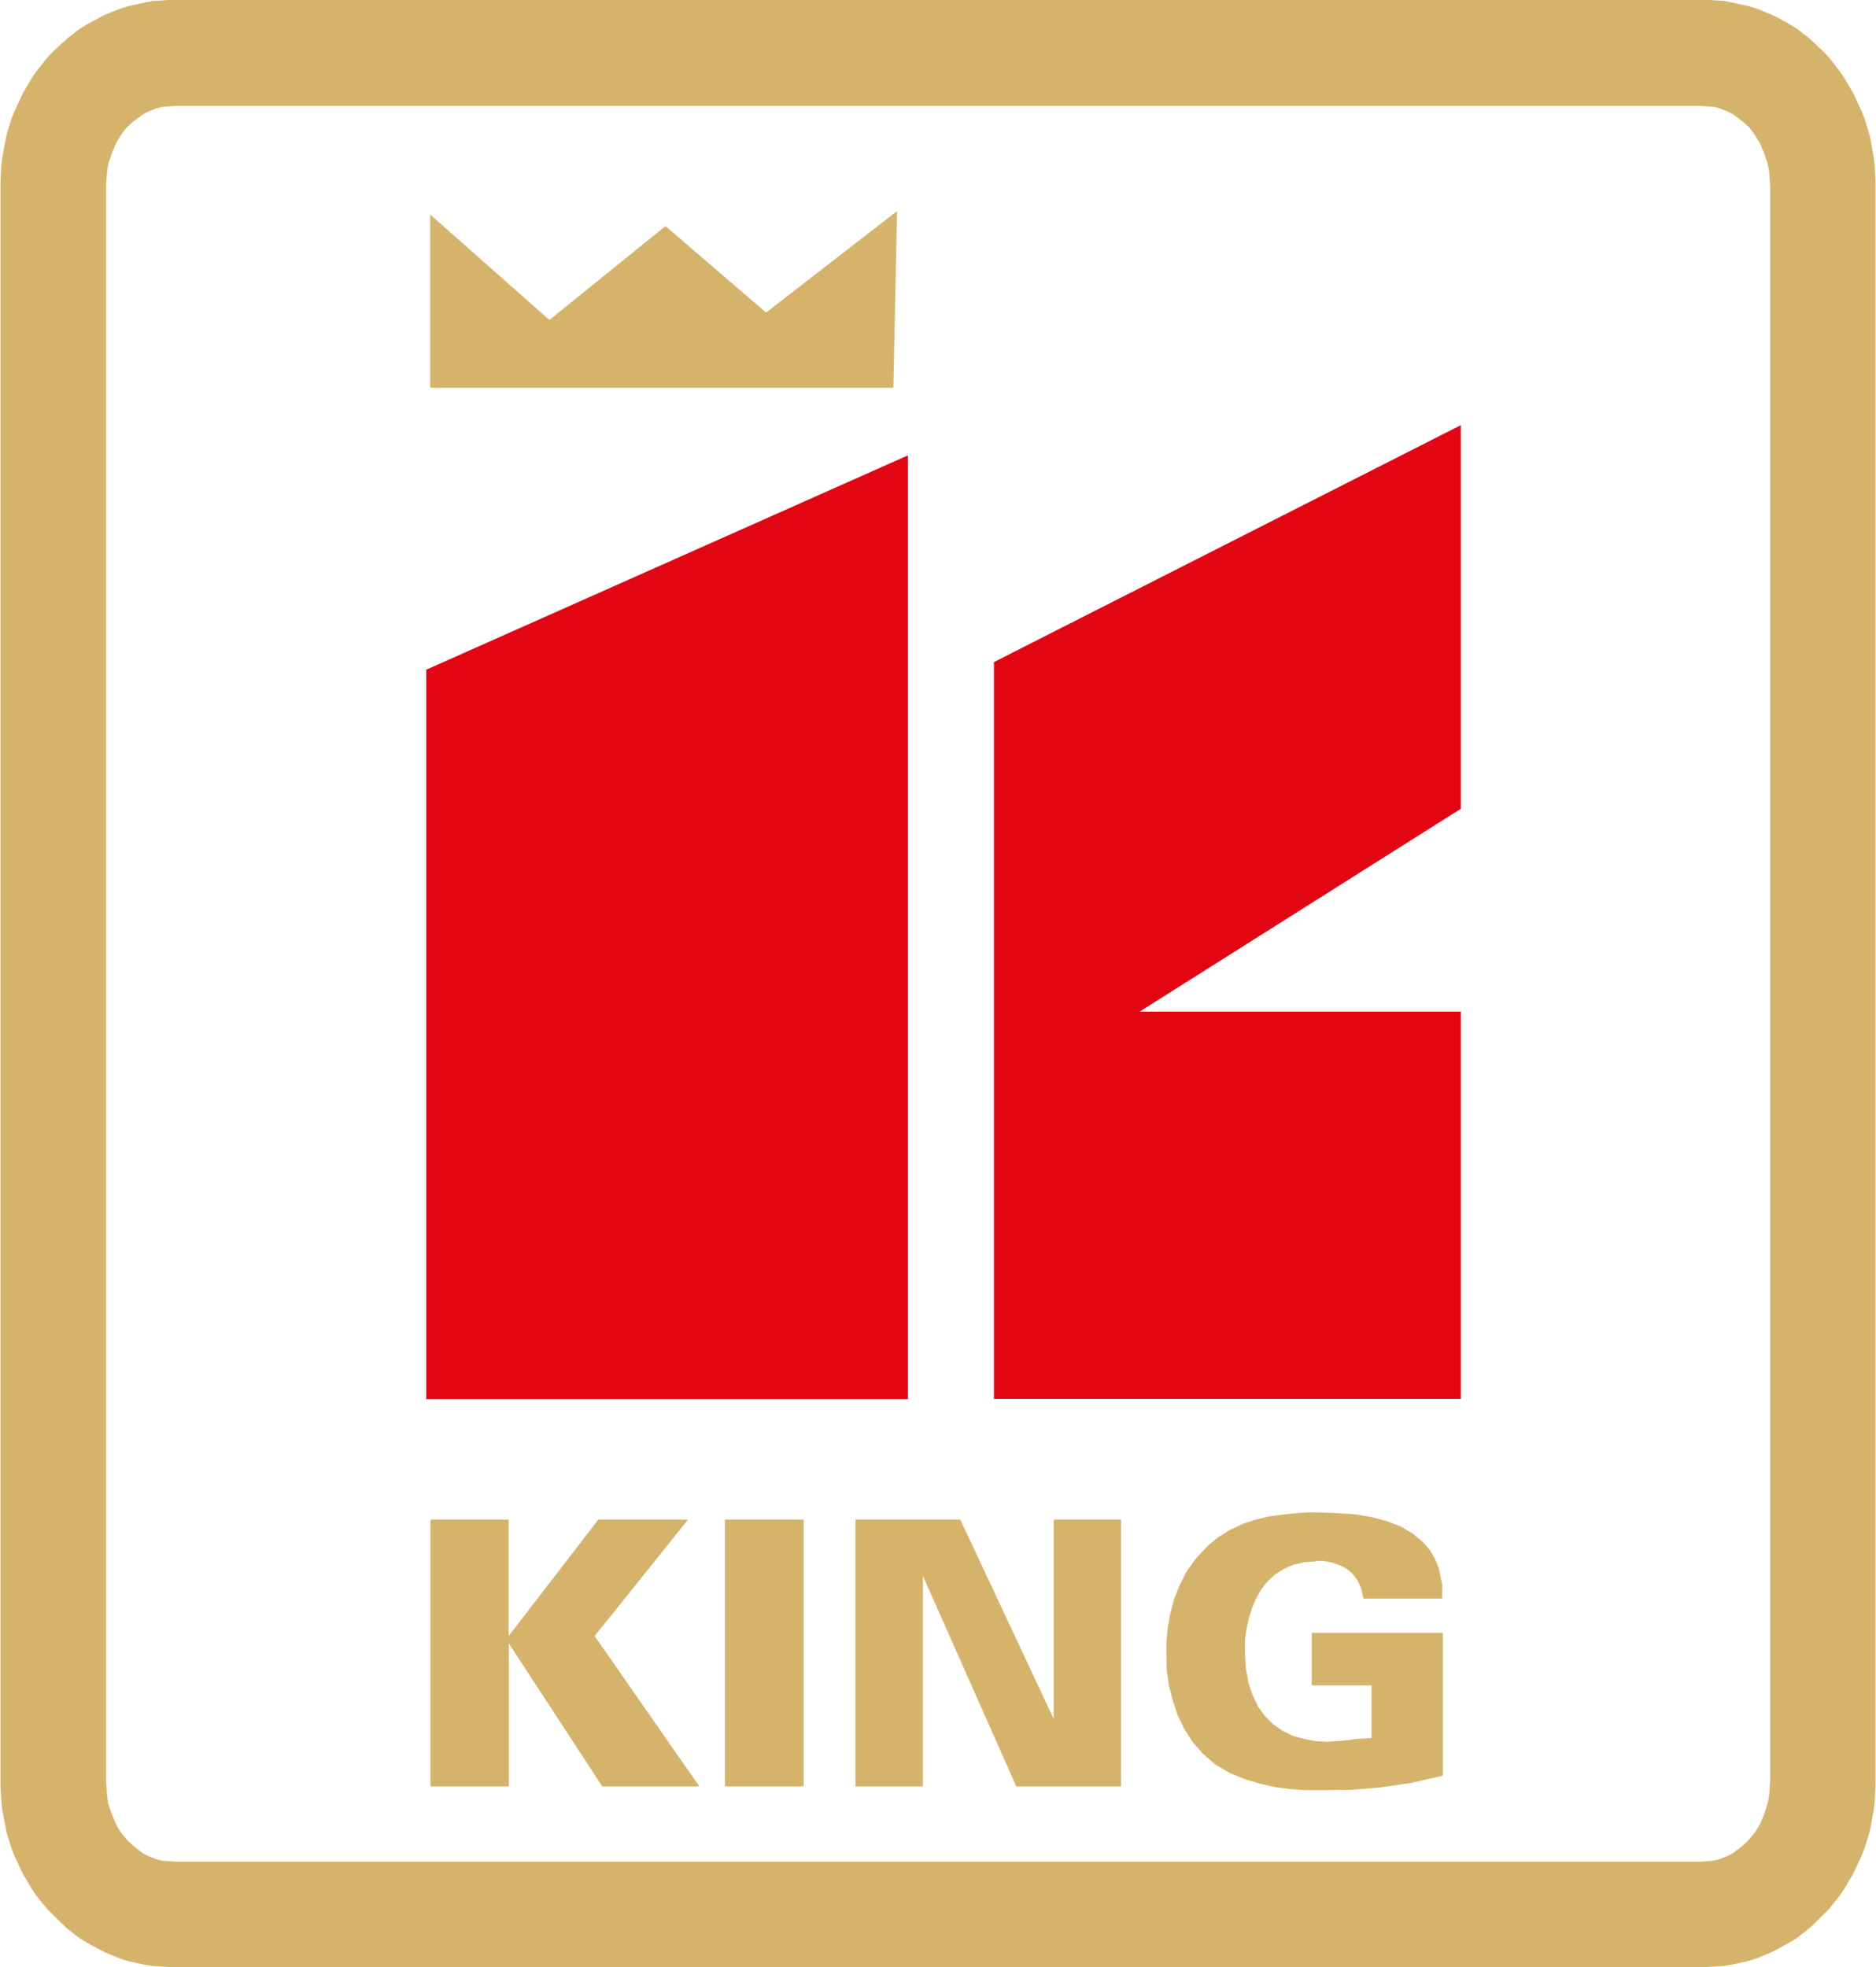
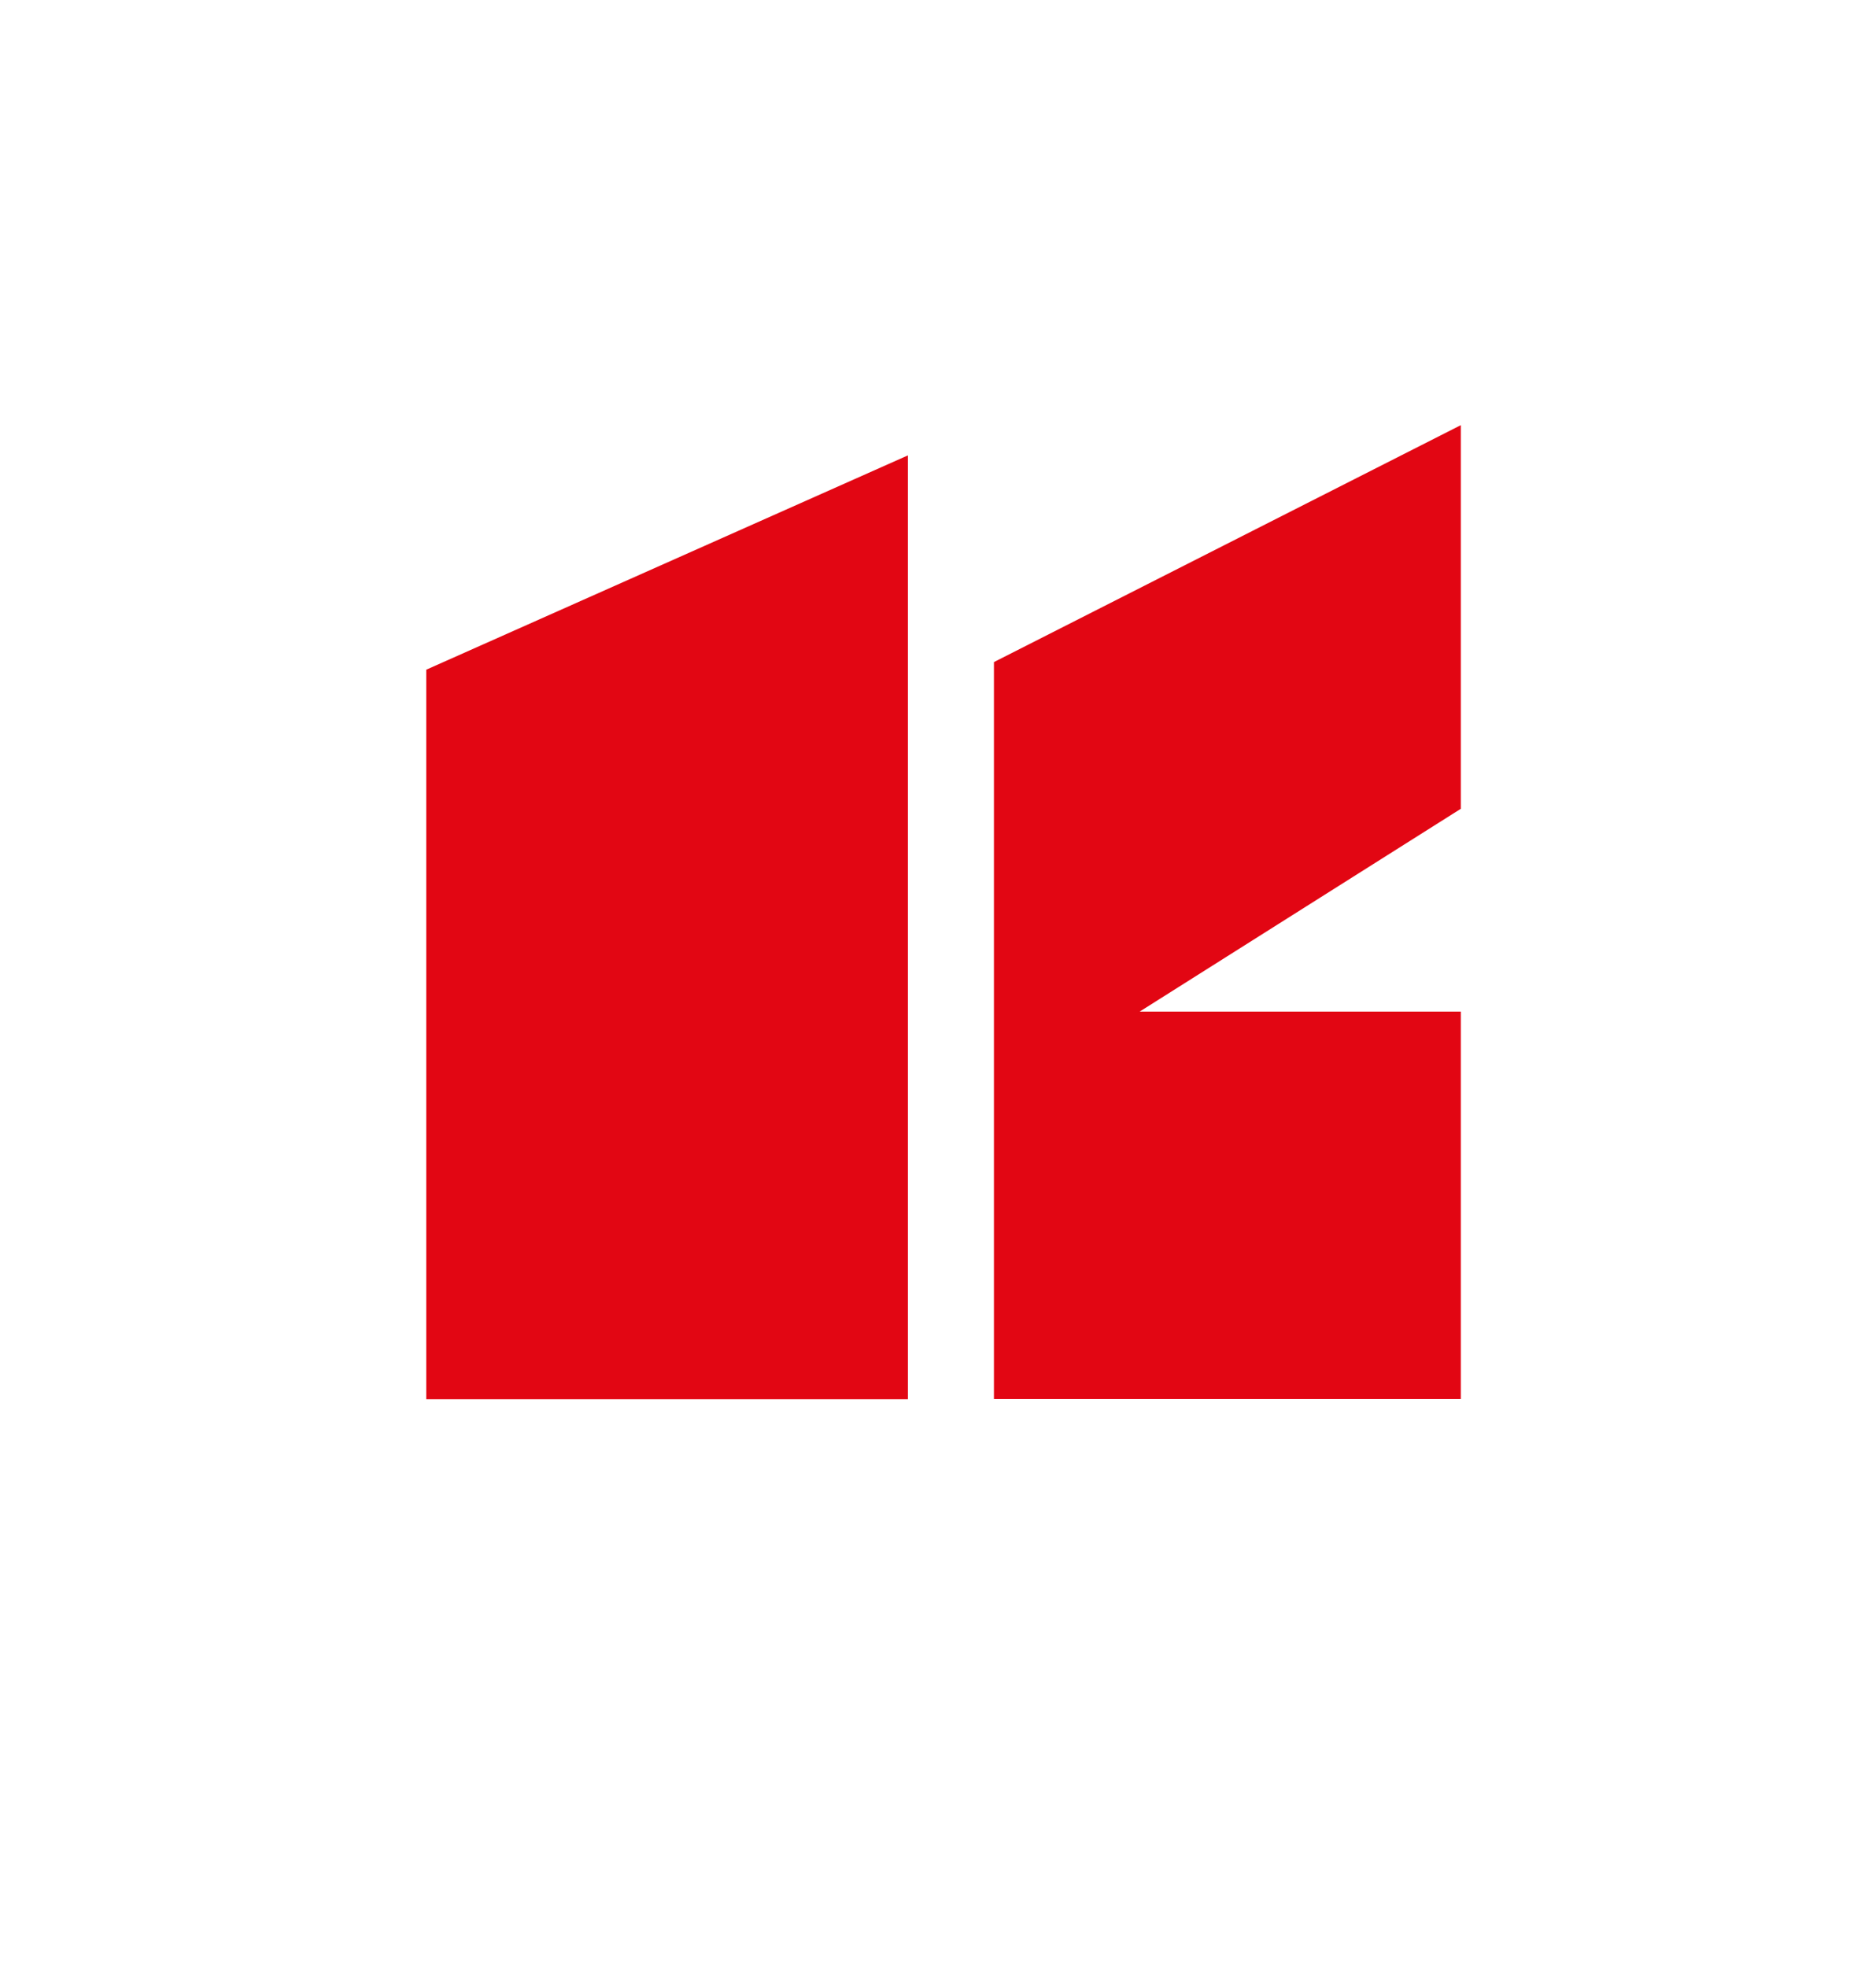
<svg xmlns="http://www.w3.org/2000/svg" id="Layer_2" data-name="Layer 2" viewBox="0 0 81.33 85.28">
  <defs>
    <style>
      .cls-1 {
        fill: #e20613;
      }

      .cls-1, .cls-2 {
        fill-rule: evenodd;
        stroke-width: 0px;
      }

      .cls-2 {
        fill: #d6b36a;
      }
    </style>
  </defs>
  <g id="layout">
    <g>
      <path class="cls-1" d="M39.36,19.74l-20.88,9.29v31.62h20.88V19.74ZM63.33,18.43l-20.24,10.27v31.94h20.24v-16.79h-13.92l13.92-8.79v-16.63Z" />
-       <path class="cls-2" d="M18.65,9.3l5.17,4.57,5.03-4.07,4.36,3.75,5.68-4.4-.16,7.66h-20.08v-7.5ZM73.94,0H7.29l-.7.05-.31.06-.69.15-.36.11-.64.25-.24.12-.6.33-.31.19-.54.42-.16.15-.51.47-.23.26-.44.56-.16.23-.36.61-.12.23-.3.65-.11.27-.22.71-.05.26-.14.74-.04.3-.04.82v69.41l.04.81.04.3.14.73.05.26.22.71.11.27.3.65.12.23.36.61.18.26.44.54.19.2.5.49.19.18.54.42.31.19.6.33.24.12.64.26.36.11.69.15.31.05.8.05h66.55l.8-.05.31-.05.69-.15.37-.11.63-.26.25-.12.6-.33.31-.19.54-.42.19-.18.5-.49.19-.2.43-.54.18-.26.36-.61.12-.23.3-.65.11-.27.22-.71.06-.26.13-.73.04-.3.04-.81V7.93l-.04-.82-.04-.3-.13-.74-.06-.26-.22-.71-.11-.27-.3-.65-.12-.23-.36-.61-.16-.23-.43-.56-.23-.26-.5-.47-.16-.15-.54-.42-.31-.19-.6-.33-.25-.12-.63-.25-.37-.11-.69-.15-.31-.06-.8-.05ZM73.68,4.59H7.65l-.61.04-.27.07-.39.16-.2.11-.44.33-.26.24-.21.27-.24.4-.16.38-.18.54-.05.34-.04.53v69.21l.04.6.04.29v.05s.19.55.19.55l.16.38.2.34.29.35.23.22.42.33.2.11.39.16.27.07.61.04h66.13l.5-.04.28-.07.39-.16.21-.11.42-.33.23-.22.29-.35.21-.34.16-.38.18-.55.06-.34.04-.65V8.07l-.04-.6-.06-.34-.18-.54-.16-.38-.25-.4-.2-.27-.26-.24-.43-.33-.21-.11-.39-.16-.27-.07-.61-.04ZM22.05,65.87v5.05l3.89-5.05h3.89l-4.05,5.05,4.54,6.52h-4.21l-4.05-6.2v6.2h-3.4v-11.57h3.4ZM31.43,77.44h3.41v-11.57h-3.41v11.57ZM41.63,65.87l4.05,8.64v-8.64h2.92v11.57h-4.54l-4.05-9.13v9.13h-2.92v-11.57h4.54ZM57.01,67.66h.36s.35.07.35.07l.34.11.3.15.27.22.22.29.16.35.1.45h3.41v-.62s-.07-.35-.07-.35l-.08-.37-.15-.37-.22-.38-.3-.35-.45-.38-.53-.31-.6-.23-.66-.18-.72-.12-.76-.05-.81-.03h-.5s-.54.04-.54.04l-.57.06-.58.08-.57.14-.57.19-.54.26-.5.31-.46.39-.49.52-.41.57-.3.6-.25.63-.16.62-.11.62-.05.6v.57s.01.66.01.66l.1.67.17.65.21.62.29.6.36.56.44.5.52.46.64.37.67.28.68.2.68.15.65.08.63.04h.58s1.33-.01,1.33-.01l1.35-.11,1.34-.2,1.33-.31v-6.19h-5.68v2.28h2.59v2.28l-.64.04-.65.08-.65.04-.51-.03-.5-.1-.48-.13-.44-.22-.39-.27-.35-.35-.3-.41-.24-.49-.19-.56-.11-.64-.04-.72v-.49s.07-.47.07-.47l.1-.47.14-.45.18-.42.22-.38.26-.34.33-.3.37-.24.42-.19.48-.11.53-.04Z" />
    </g>
  </g>
</svg>